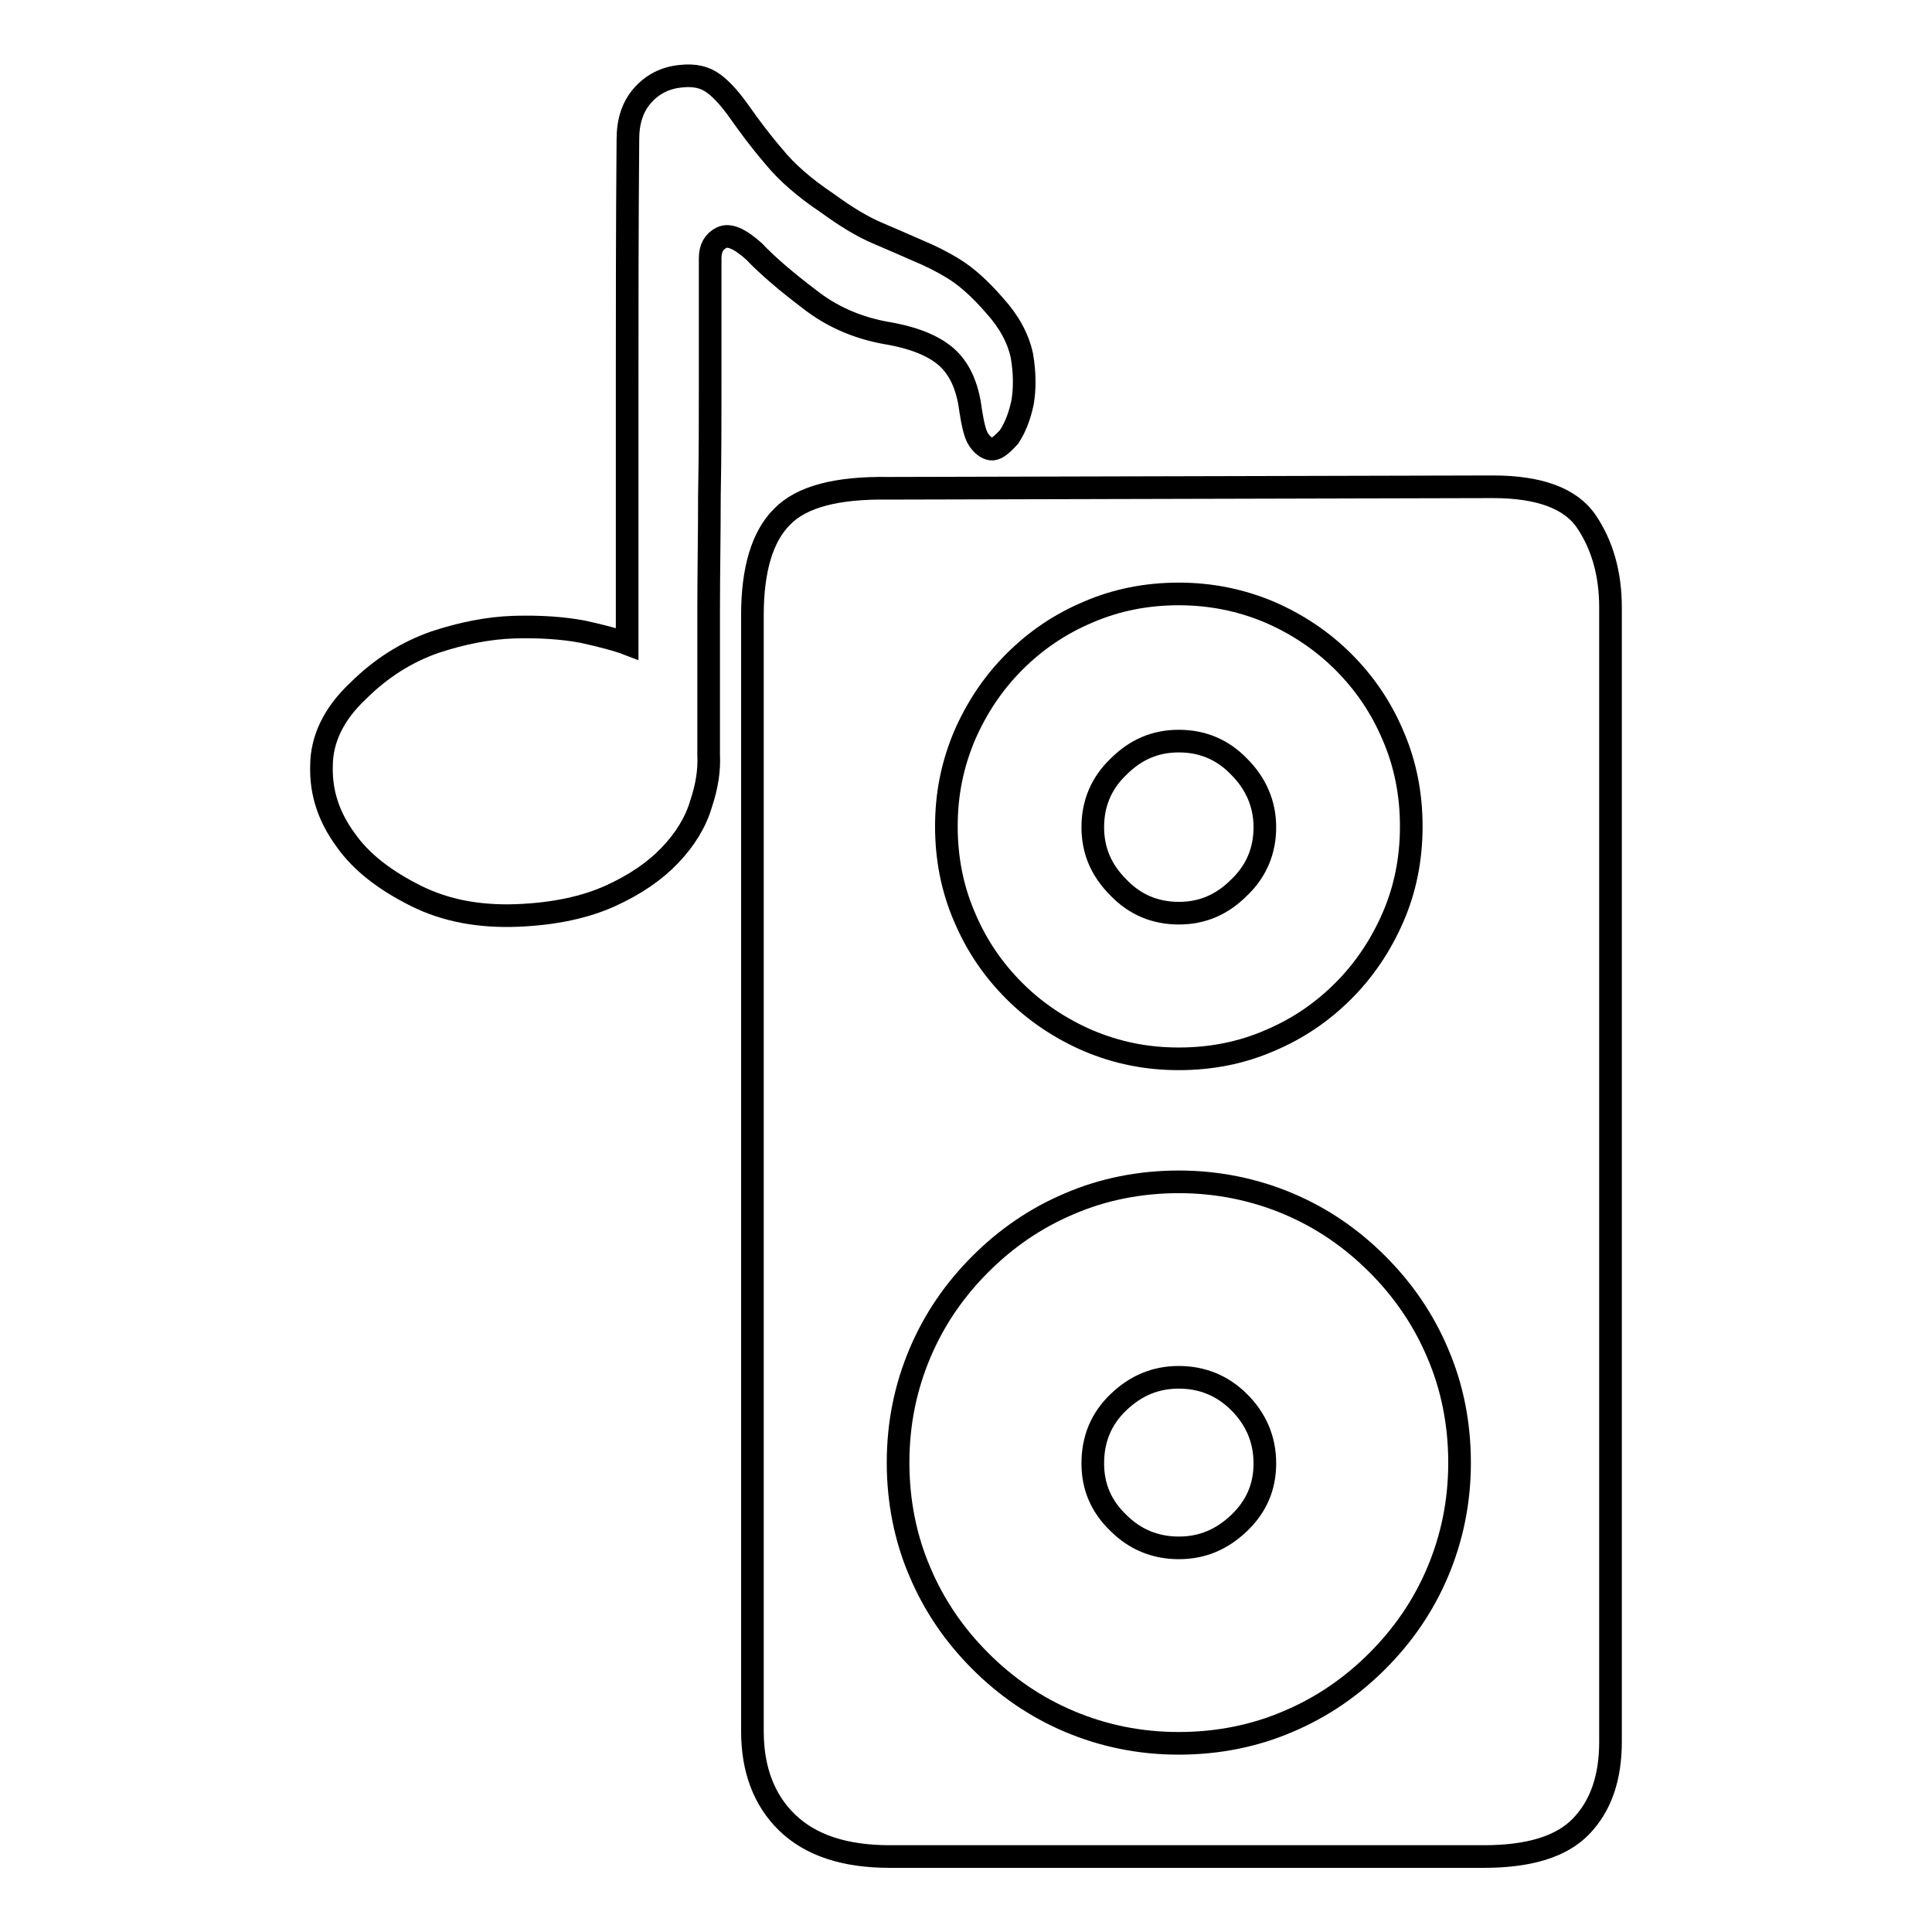
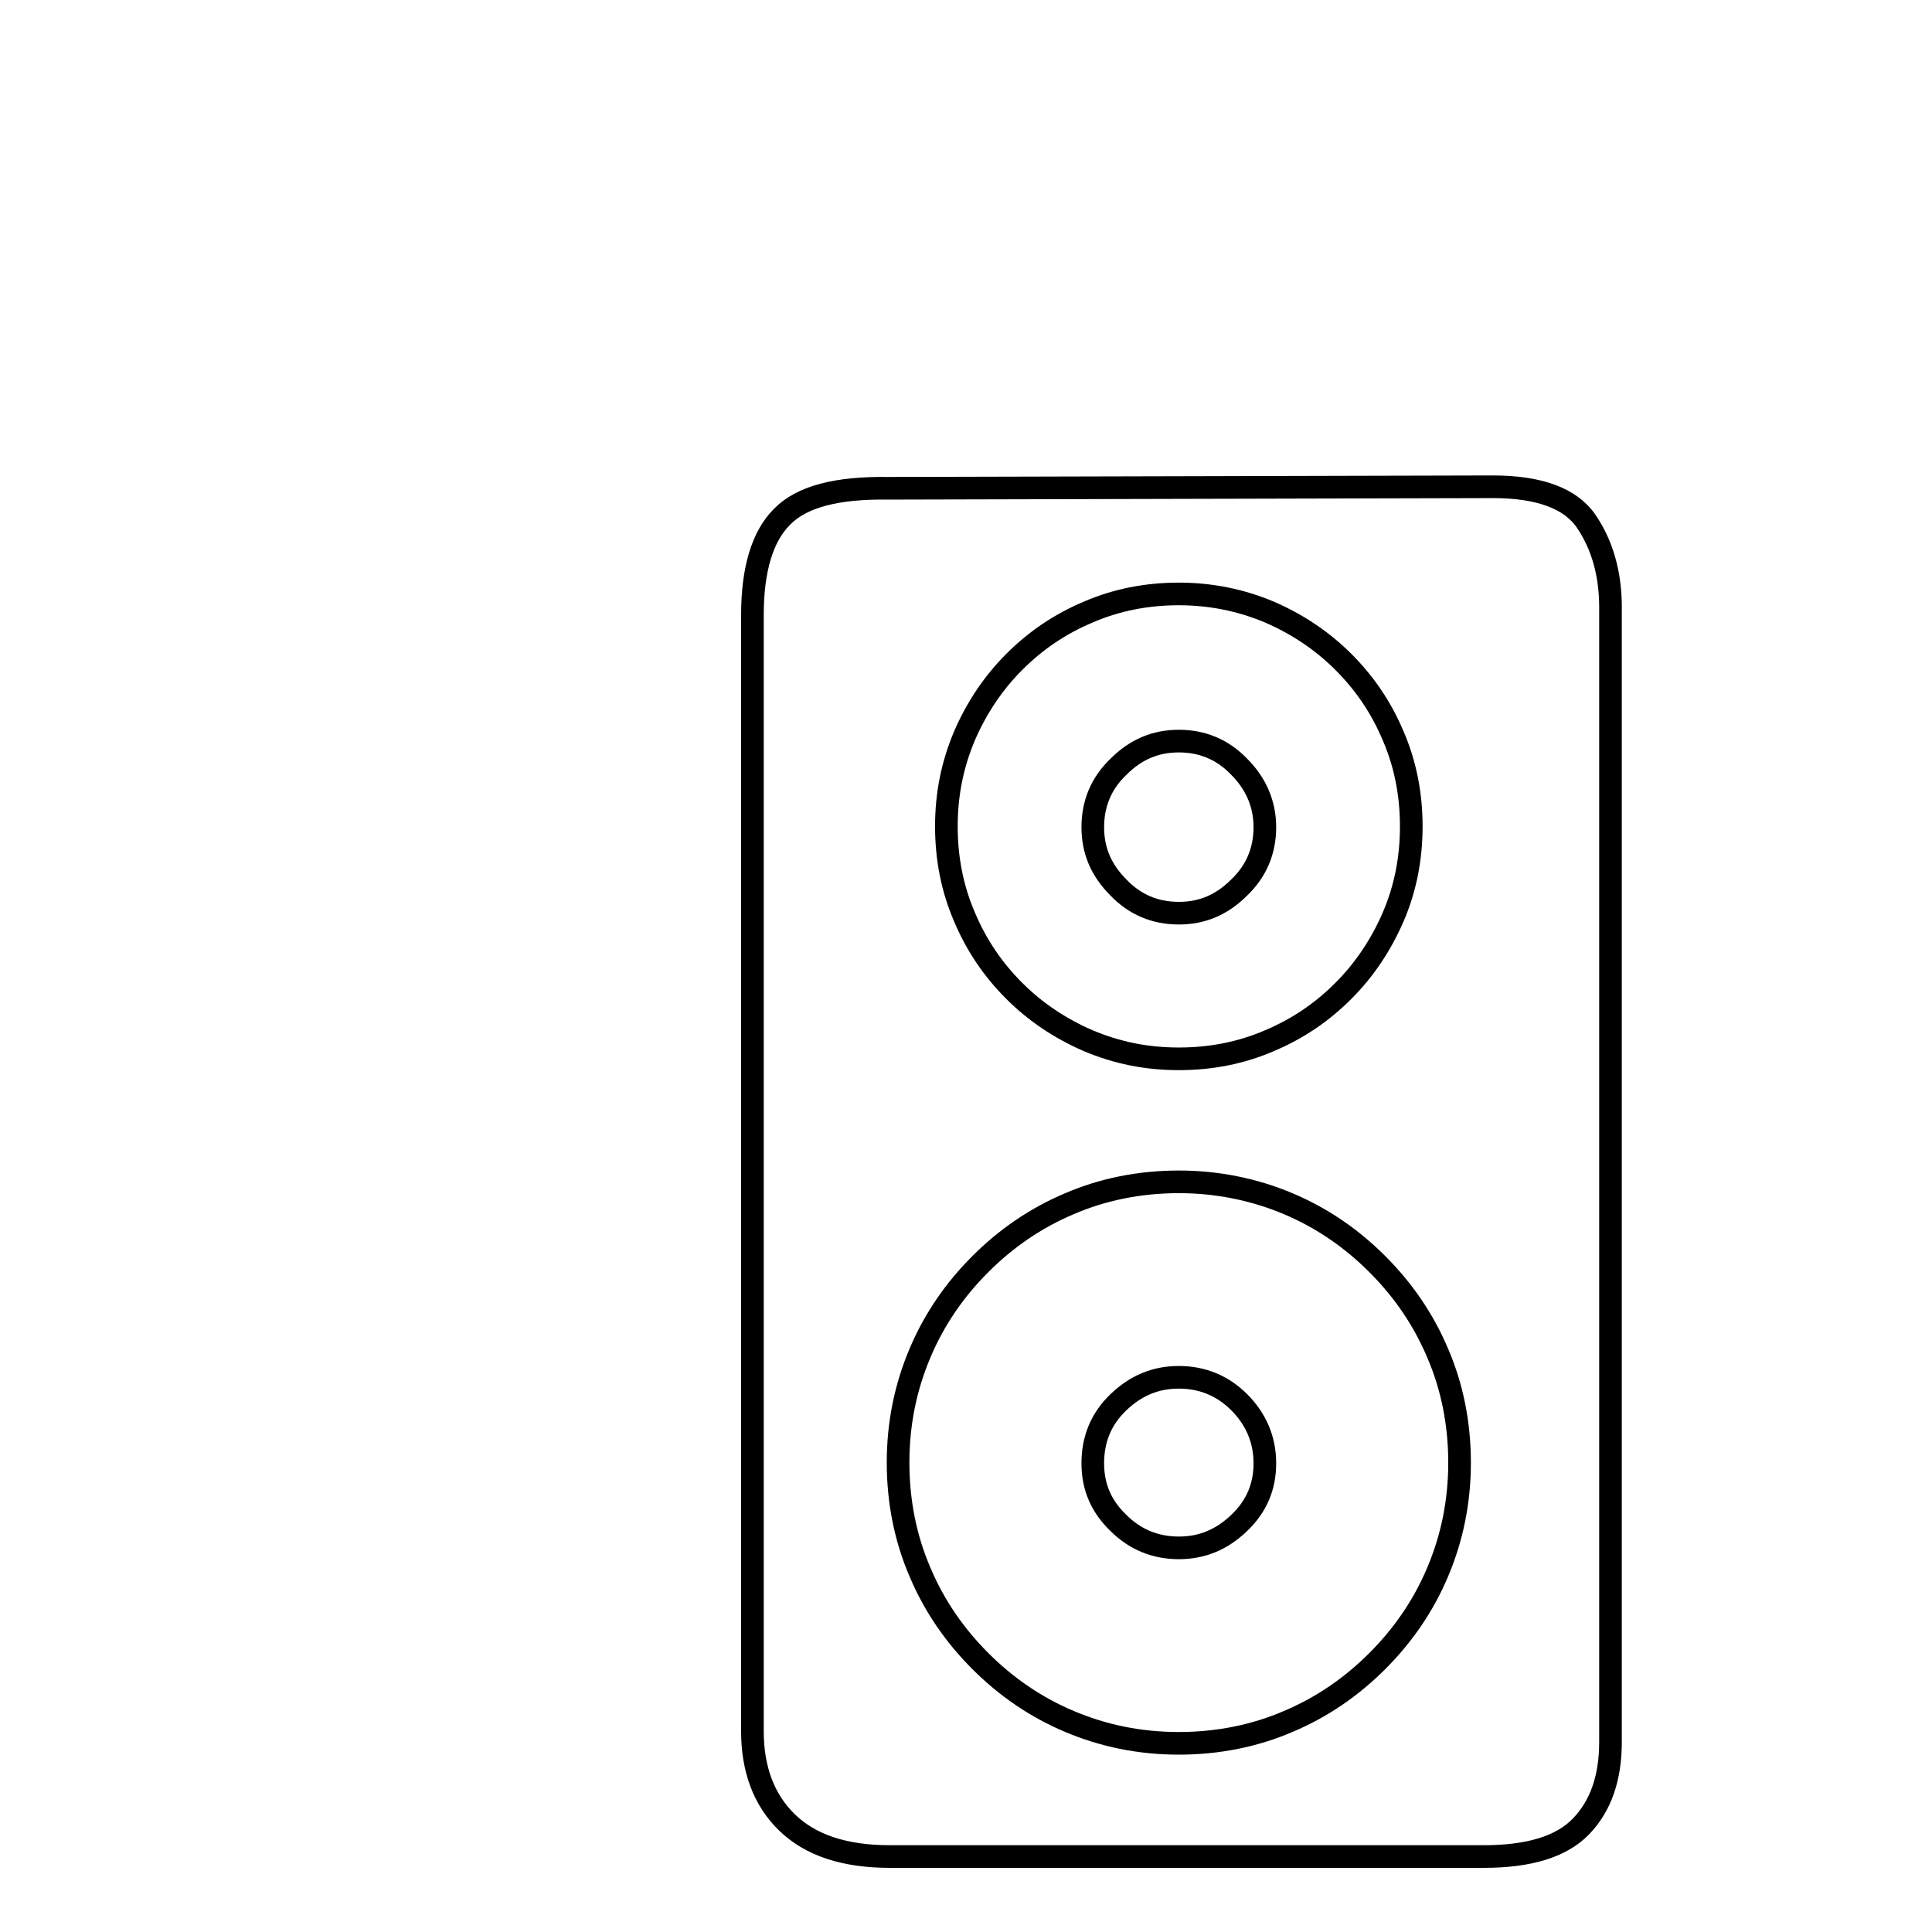
<svg xmlns="http://www.w3.org/2000/svg" version="1.1" x="0px" y="0px" viewBox="0 0 256 256" enable-background="new 0 0 256 256" xml:space="preserve">
  <g>
    <g>
      <path stroke-width="3" fill-opacity="0" stroke="#000000" d="M167.6,109.6c0,3.1-1.1,5.8-3.4,8c-2.3,2.3-4.9,3.4-8,3.4c-3.1,0-5.8-1.1-8-3.4c-2.3-2.3-3.4-4.9-3.4-8c0-3.1,1.1-5.8,3.4-8c2.3-2.3,4.9-3.4,8-3.4c3.1,0,5.8,1.1,8,3.4C166.4,103.8,167.6,106.5,167.6,109.6L167.6,109.6z M213.4,230.8c0,4.8-1.3,8.5-3.9,11.2c-2.6,2.7-6.9,4-12.9,4h-78.7c-6,0-10.5-1.5-13.6-4.5c-3.1-3-4.6-7.1-4.6-12.1V81.5c0-6,1.3-10.4,3.9-13c2.6-2.7,7.3-3.9,14.1-3.8l80.1-0.2c6.1,0,10.3,1.5,12.4,4.6c2.1,3.1,3.2,6.9,3.2,11.4L213.4,230.8L213.4,230.8L213.4,230.8z M156.2,78.7c-4.3,0-8.3,0.8-12,2.4c-3.8,1.6-7,3.8-9.8,6.6c-2.8,2.8-5,6.1-6.6,9.8c-1.6,3.8-2.4,7.7-2.4,12s0.8,8.3,2.4,12c1.6,3.8,3.8,7,6.6,9.8c2.8,2.8,6.1,5,9.8,6.6c3.8,1.6,7.7,2.4,12,2.4s8.3-0.8,12-2.4c3.8-1.6,7-3.8,9.8-6.6c2.8-2.8,5-6.1,6.6-9.8s2.4-7.7,2.4-12s-0.8-8.3-2.4-12c-1.6-3.8-3.8-7-6.6-9.8c-2.8-2.8-6.1-5-9.8-6.6C164.4,79.5,160.4,78.7,156.2,78.7L156.2,78.7z M156.2,156.6c-5.2,0-10.1,1-14.5,2.9c-4.5,1.9-8.4,4.6-11.8,8c-3.4,3.4-6.1,7.3-8,11.8c-1.9,4.5-2.9,9.3-2.9,14.5c0,5.2,1,10.1,2.9,14.5c1.9,4.5,4.6,8.4,8,11.8c3.4,3.4,7.3,6.1,11.8,8c4.5,1.9,9.3,2.9,14.5,2.9c5.2,0,10.1-1,14.5-2.9c4.5-1.9,8.4-4.6,11.8-8c3.4-3.4,6.1-7.3,8-11.8c1.9-4.5,2.9-9.3,2.9-14.5c0-5.2-1-10.1-2.9-14.5c-1.9-4.5-4.6-8.4-8-11.8c-3.4-3.4-7.3-6.1-11.8-8C166.2,157.6,161.3,156.6,156.2,156.6L156.2,156.6z M167.6,193.9c0,3.1-1.1,5.7-3.4,7.9c-2.3,2.2-4.9,3.3-8,3.3c-3.1,0-5.8-1.1-8-3.3c-2.3-2.2-3.4-4.8-3.4-7.9c0-3.2,1.1-5.9,3.4-8.1c2.3-2.2,4.9-3.3,8-3.3c3.1,0,5.8,1.1,8,3.3C166.4,188,167.6,190.7,167.6,193.9L167.6,193.9z" />
-       <path stroke-width="3" fill-opacity="0" stroke="#000000" d="M131.3,59.5c-0.6-0.1-1.1-0.5-1.6-1.2c-0.5-0.7-0.8-2.1-1.1-4c-0.4-3.2-1.5-5.5-3.2-7c-1.7-1.5-4.4-2.6-8.1-3.2c-3.8-0.7-7.2-2.2-10.1-4.5c-2.9-2.2-5.4-4.3-7.3-6.3c-1.9-1.7-3.3-2.3-4.3-1.8c-1,0.5-1.5,1.4-1.5,2.7v16.7c0,4.6,0,9.5-0.1,14.8c0,5.3-0.1,10.3-0.1,15V100c0.1,2-0.2,4.1-1,6.5c-0.7,2.4-2.1,4.7-4.1,6.8c-2,2.1-4.6,3.9-7.9,5.4c-3.3,1.5-7.4,2.4-12.3,2.6c-5,0.2-9.5-0.6-13.5-2.6c-4-2-7.2-4.4-9.3-7.4c-2.2-3-3.3-6.2-3.2-9.8c0-3.5,1.6-6.9,4.8-9.9c3.1-3.1,6.5-5.2,10.2-6.5c3.6-1.2,7.2-1.9,10.5-2c3.4-0.1,6.4,0.1,9.1,0.6c2.7,0.6,4.6,1.1,5.9,1.6V51c0-9.6,0-20.4,0.1-32.5c0-2.4,0.6-4.3,1.9-5.8c1.3-1.5,3-2.4,5.1-2.6c1.8-0.2,3.2,0.1,4.4,1c1.2,0.9,2.3,2.2,3.5,3.9c1.2,1.7,2.6,3.6,4.4,5.7c1.7,2.1,4.1,4.2,7.1,6.2c2.6,1.9,4.8,3.2,6.7,4c1.9,0.8,3.7,1.6,5.3,2.3c1.7,0.7,3.3,1.5,4.9,2.5c1.6,1,3.4,2.6,5.3,4.8c1.9,2.1,3.1,4.3,3.6,6.6c0.4,2.3,0.4,4.4,0.1,6.2c-0.4,1.9-1,3.4-1.8,4.6C132.6,59.1,131.9,59.6,131.3,59.5L131.3,59.5L131.3,59.5z" />
    </g>
  </g>
</svg>